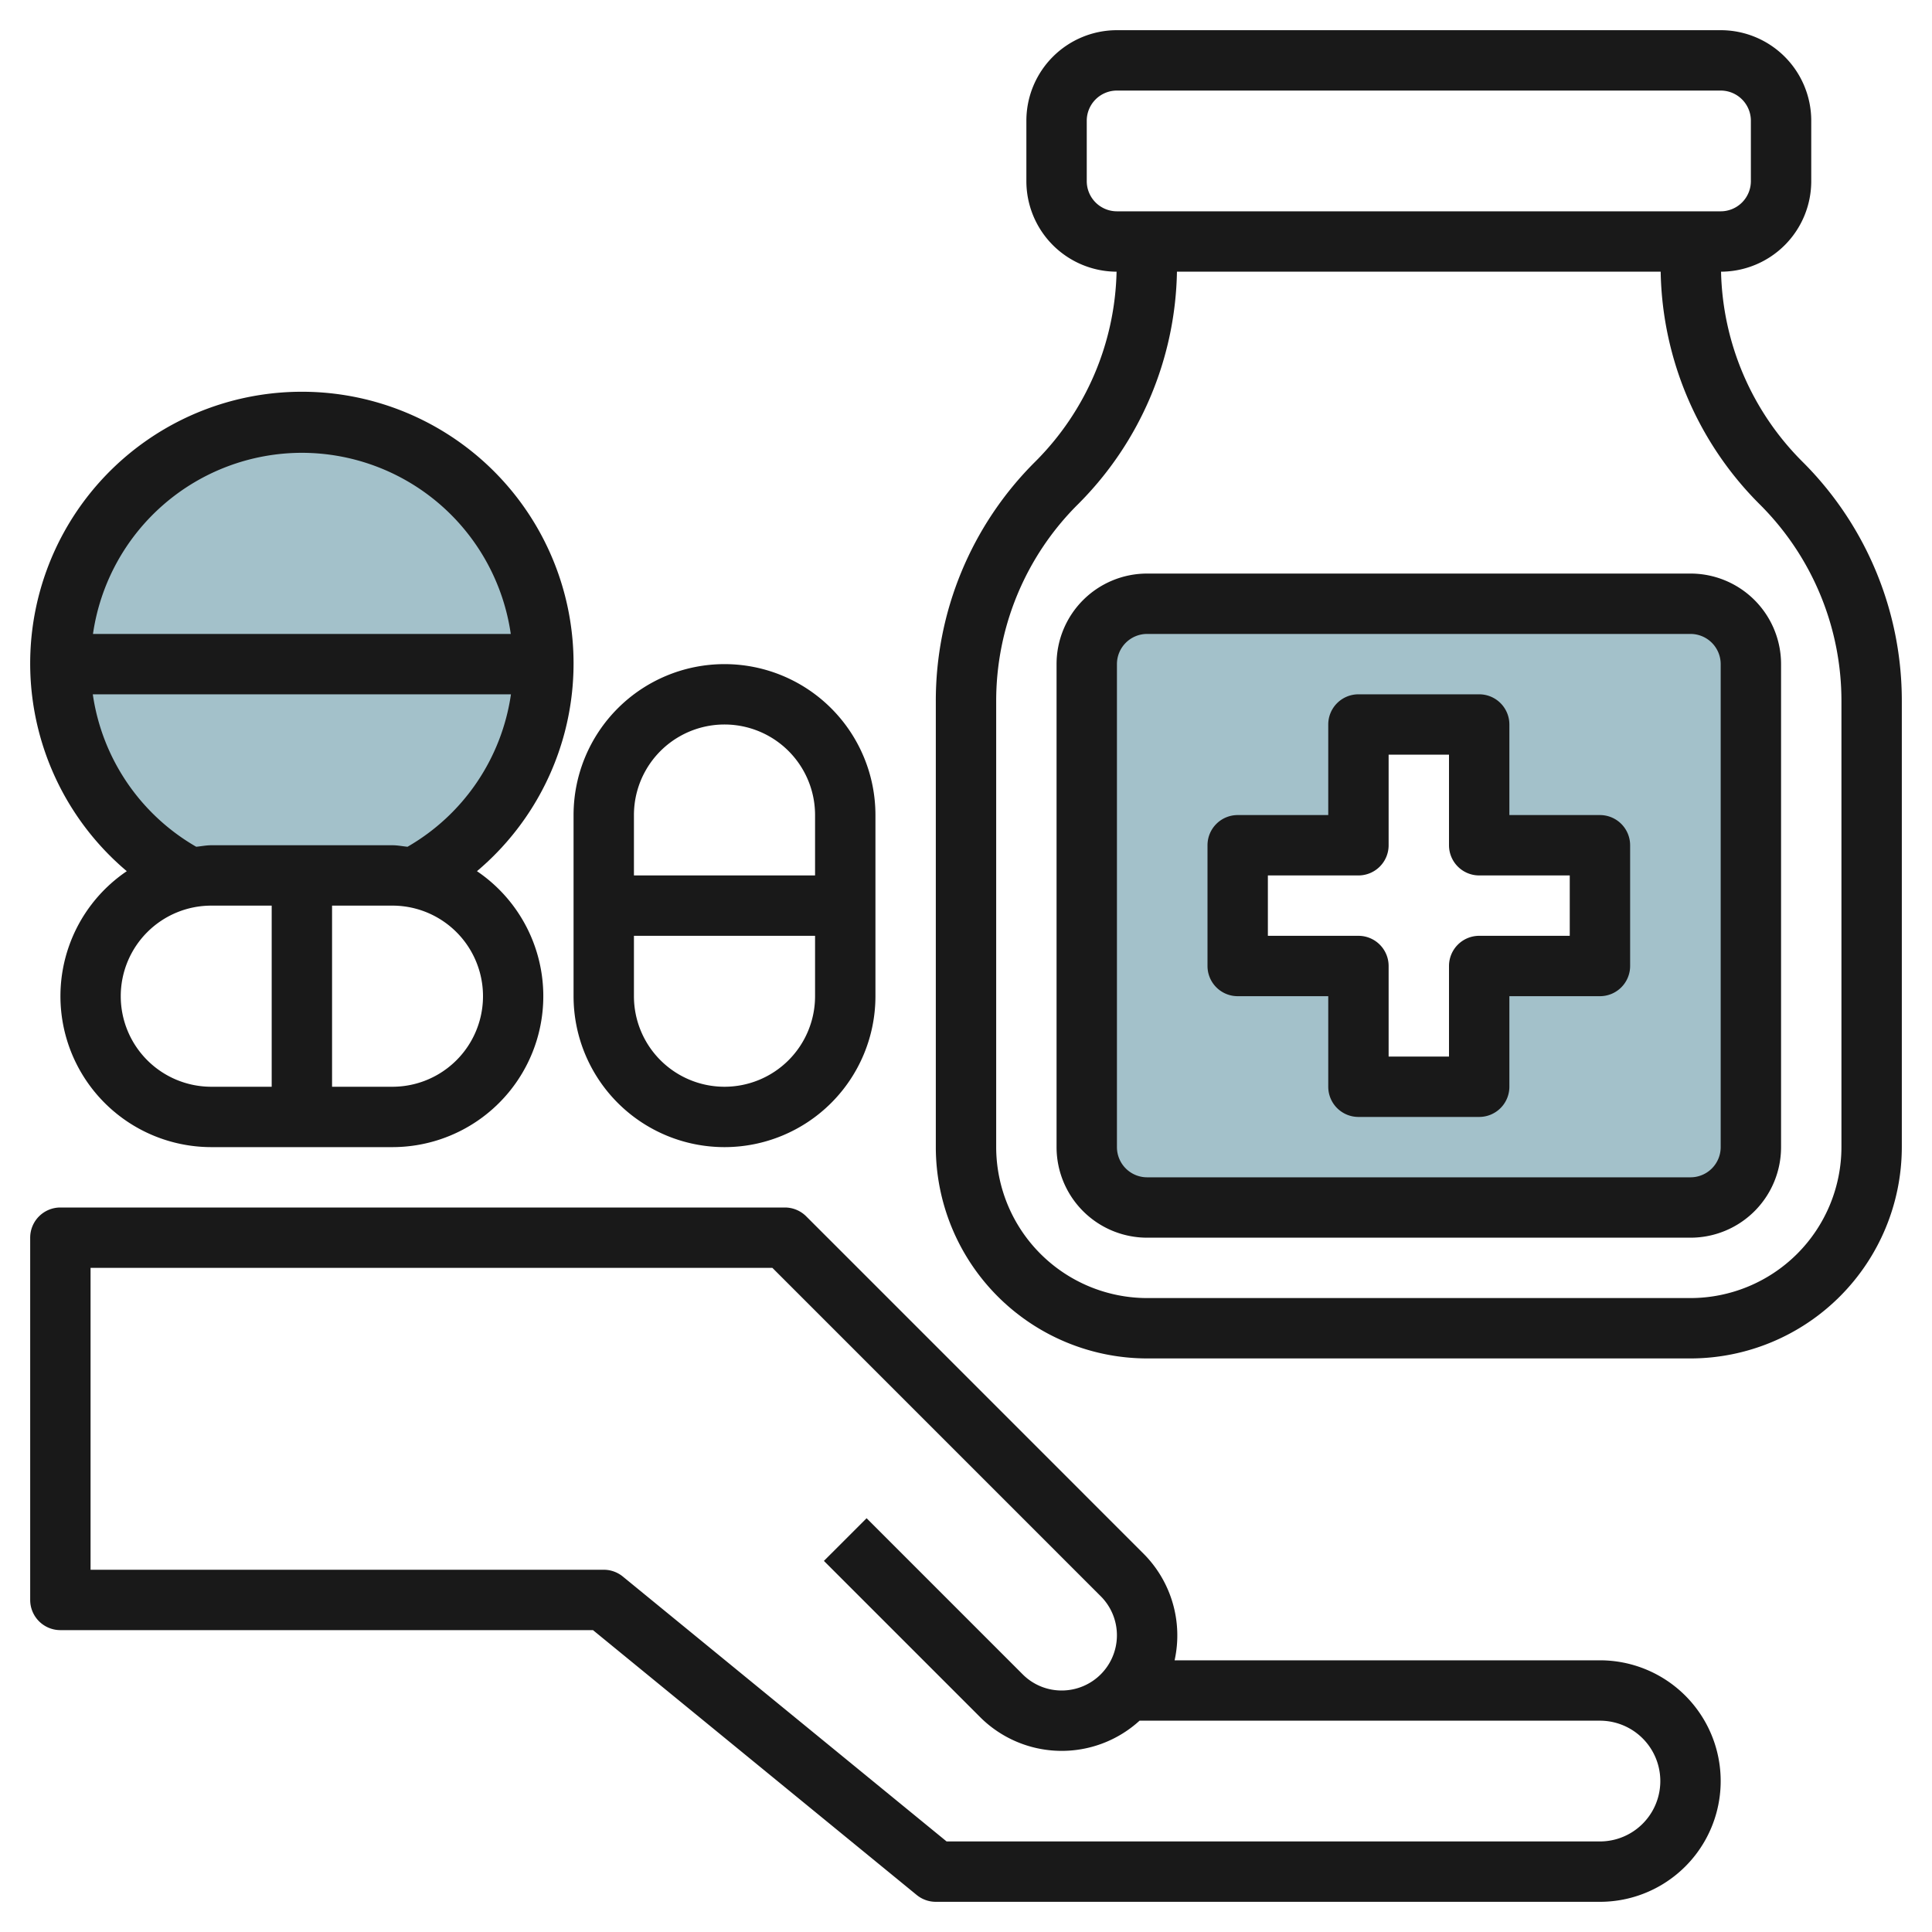
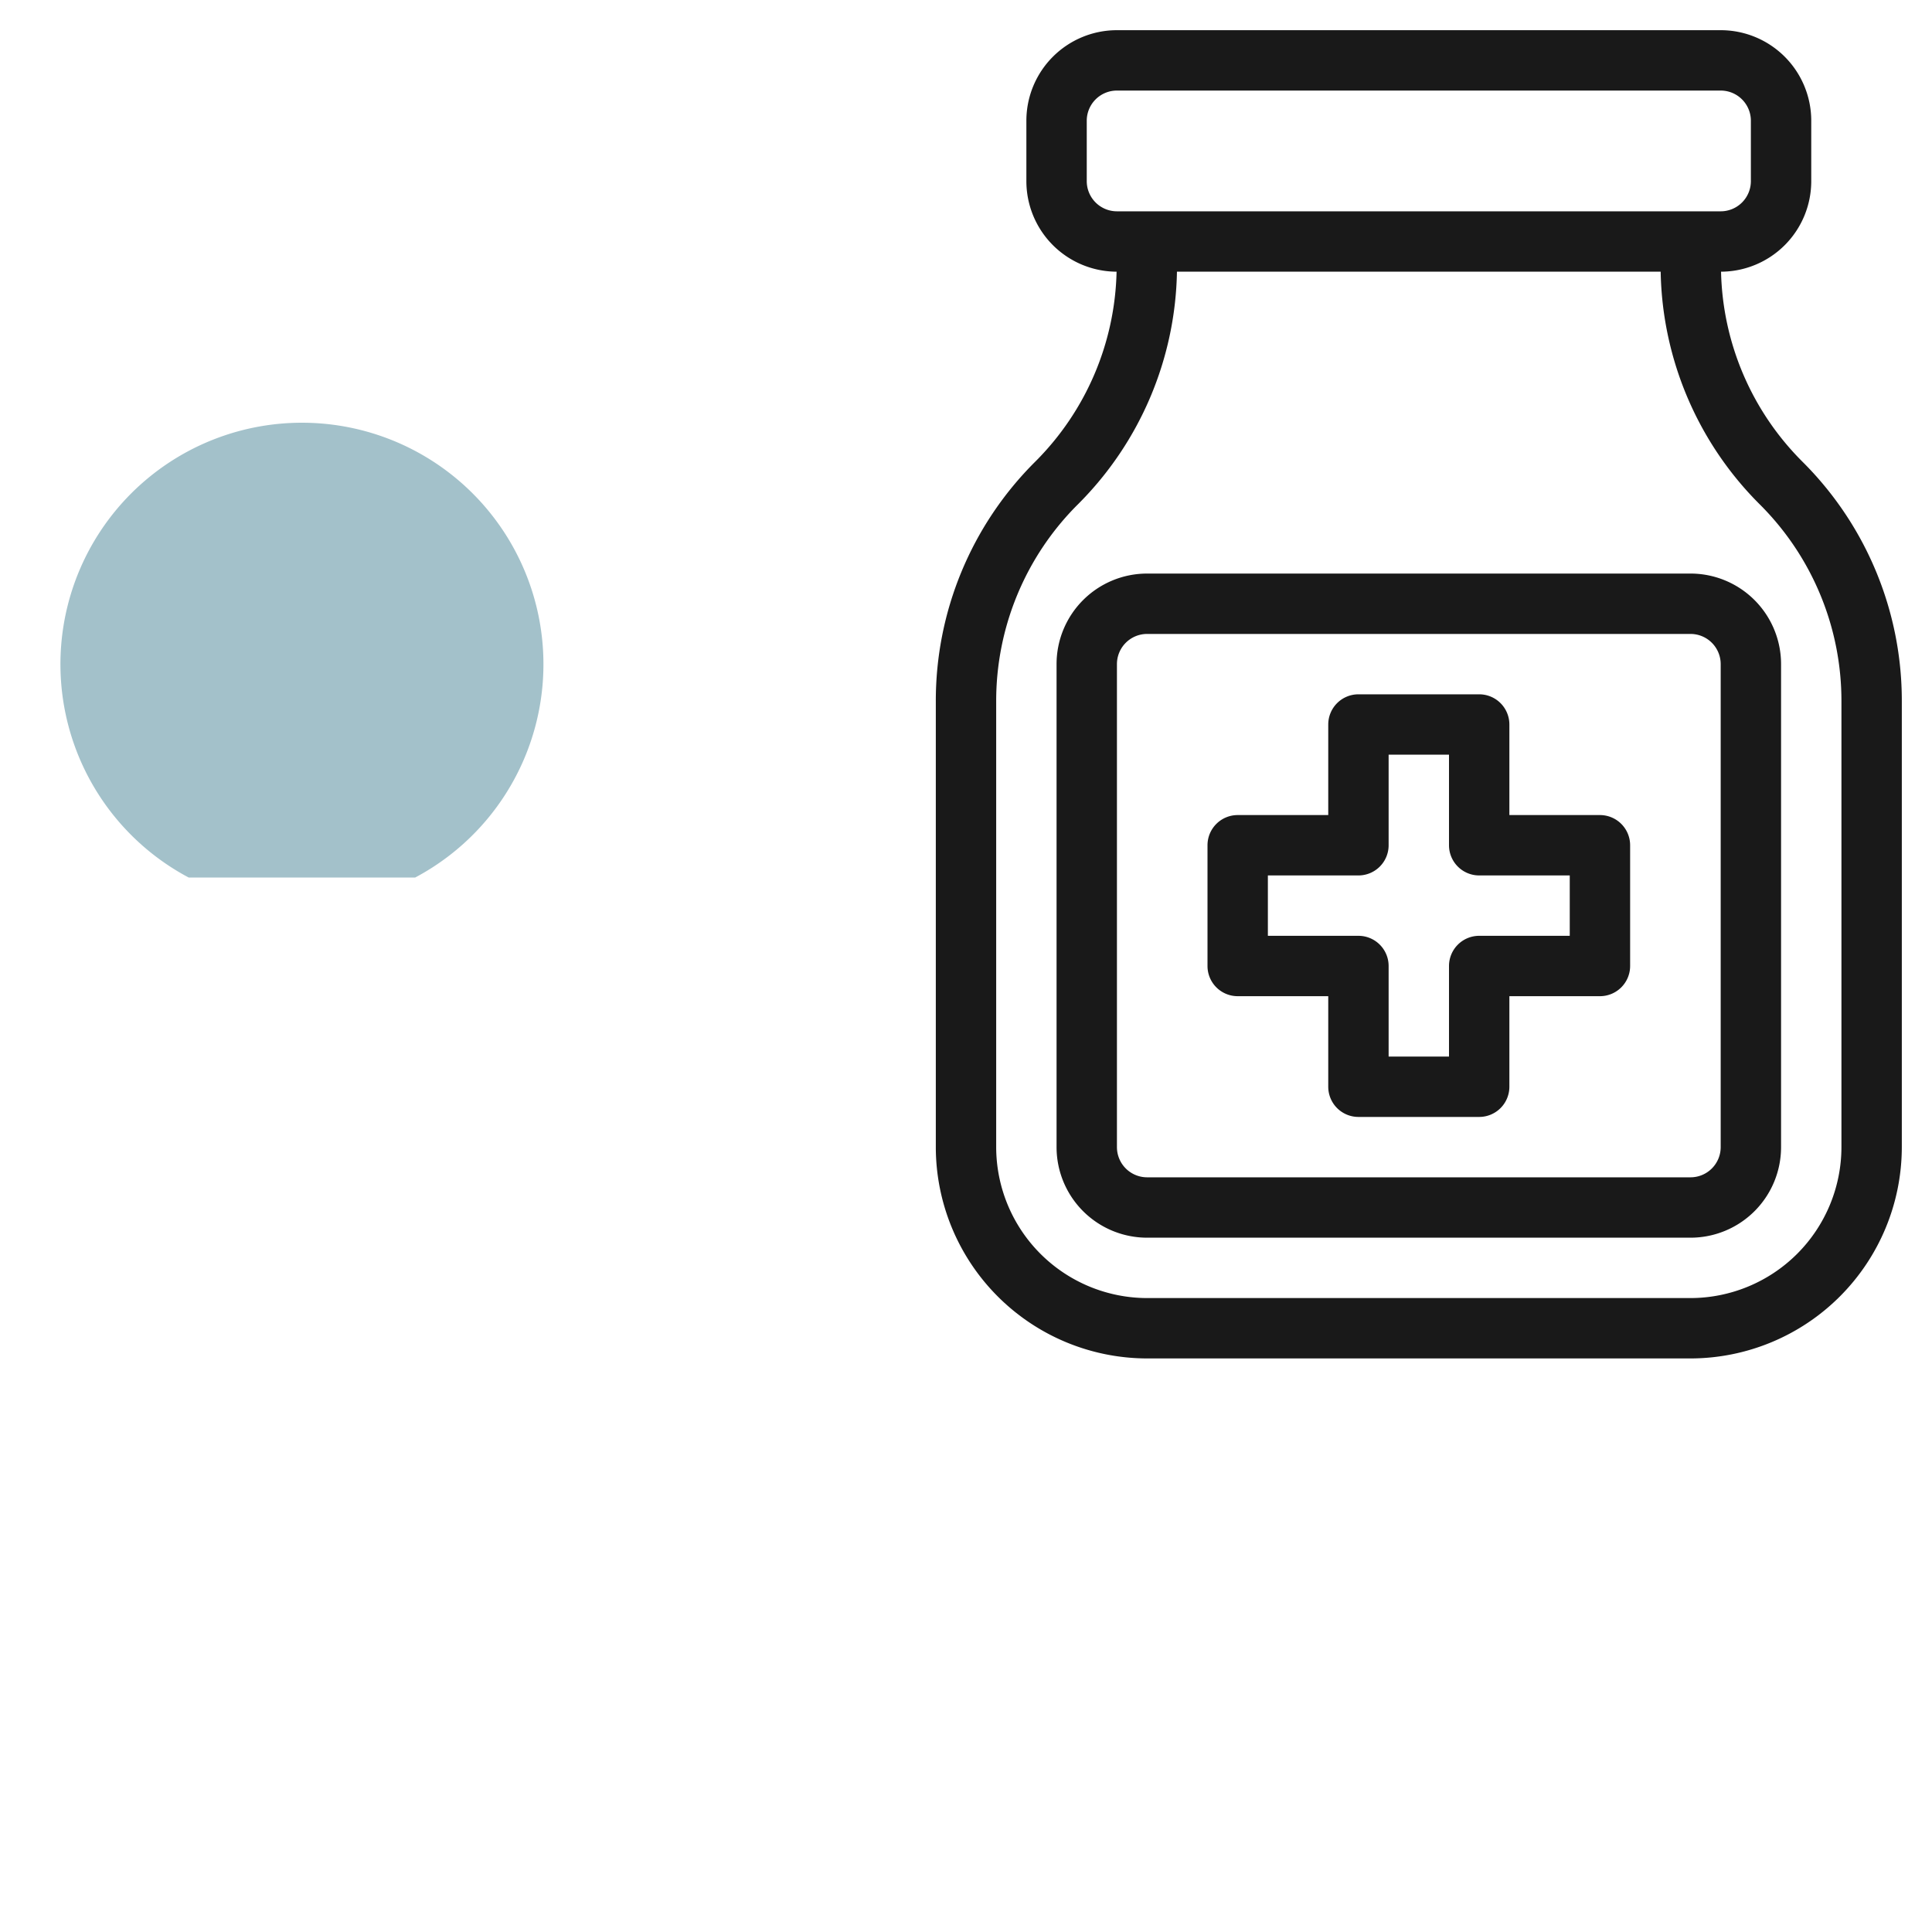
<svg xmlns="http://www.w3.org/2000/svg" id="Layer_3" height="512" viewBox="0 0 64 64" width="512" data-name="Layer 3">
  <path d="m6.252 29.07a8 8 0 1 1 7.5 0" fill="#a3c1ca" />
-   <path d="m56 20h-18a2 2 0 0 0 -2 2v16a2 2 0 0 0 2 2h18a2 2 0 0 0 2-2v-16a2 2 0 0 0 -2-2zm-3 12h-4v4h-4v-4h-4v-4h4v-4h4v4h4z" fill="#a3c1ca" />
  <g fill="#191919">
-     <path d="m2 54h17.643l10.724 8.774a1 1 0 0 0 .633.226h22a4 4 0 0 0 0-8h-14.09a3.832 3.832 0 0 0 -1.032-3.535l-11.171-11.172a1 1 0 0 0 -.707-.293h-24a1 1 0 0 0 -1 1v12a1 1 0 0 0 1 1zm1-12h22.586l10.879 10.879a1.829 1.829 0 0 1 -1.294 3.121 1.819 1.819 0 0 1 -1.293-.535l-5.171-5.172-1.414 1.414 5.172 5.172a3.825 3.825 0 0 0 5.284.121h15.251a2 2 0 0 1 0 4h-21.643l-10.724-8.774a1 1 0 0 0 -.633-.226h-17z" />
    <path d="m57.012 9a3 3 0 0 0 2.988-3v-2a3 3 0 0 0 -3-3h-20a3 3 0 0 0 -3 3v2a3 3 0 0 0 2.988 3 9.173 9.173 0 0 1 -2.695 6.294 11.168 11.168 0 0 0 -3.293 7.949v14.757a7.008 7.008 0 0 0 7 7h18a7.008 7.008 0 0 0 7-7v-14.757a11.168 11.168 0 0 0 -3.293-7.95 9.173 9.173 0 0 1 -2.695-6.293zm-21.012-3v-2a1 1 0 0 1 1-1h20a1 1 0 0 1 1 1v2a1 1 0 0 1 -1 1h-20a1 1 0 0 1 -1-1zm25 32a5.006 5.006 0 0 1 -5 5h-18a5.006 5.006 0 0 1 -5-5v-14.757a9.182 9.182 0 0 1 2.707-6.536 11.157 11.157 0 0 0 3.281-7.707h16.024a11.157 11.157 0 0 0 3.281 7.707 9.182 9.182 0 0 1 2.707 6.536z" />
    <path d="m56 19h-18a3 3 0 0 0 -3 3v16a3 3 0 0 0 3 3h18a3 3 0 0 0 3-3v-16a3 3 0 0 0 -3-3zm1 19a1 1 0 0 1 -1 1h-18a1 1 0 0 1 -1-1v-16a1 1 0 0 1 1-1h18a1 1 0 0 1 1 1z" />
-     <path d="m19 27v6a5 5 0 0 0 10 0v-6a5 5 0 0 0 -10 0zm5 9a3 3 0 0 1 -3-3v-2h6v2a3 3 0 0 1 -3 3zm3-9v2h-6v-2a3 3 0 0 1 6 0z" />
    <path d="m53 27h-3v-3a1 1 0 0 0 -1-1h-4a1 1 0 0 0 -1 1v3h-3a1 1 0 0 0 -1 1v4a1 1 0 0 0 1 1h3v3a1 1 0 0 0 1 1h4a1 1 0 0 0 1-1v-3h3a1 1 0 0 0 1-1v-4a1 1 0 0 0 -1-1zm-1 4h-3a1 1 0 0 0 -1 1v3h-2v-3a1 1 0 0 0 -1-1h-3v-2h3a1 1 0 0 0 1-1v-3h2v3a1 1 0 0 0 1 1h3z" />
-     <path d="m4.2 28.859a5 5 0 0 0 2.8 9.141h6a5 5 0 0 0 2.8-9.141 9 9 0 1 0 -11.6 0zm-.2 4.141a3 3 0 0 1 3-3h2v6h-2a3 3 0 0 1 -3-3zm9 3h-2v-6h2a3 3 0 0 1 0 6zm.5-7.95c-.166-.016-.327-.05-.5-.05h-6c-.17 0-.331.034-.5.05a6.978 6.978 0 0 1 -3.426-5.05h13.852a6.978 6.978 0 0 1 -3.426 5.05zm-3.5-13.05a7 7 0 0 1 6.92 6h-13.84a7 7 0 0 1 6.92-6z" />
  </g>
</svg>